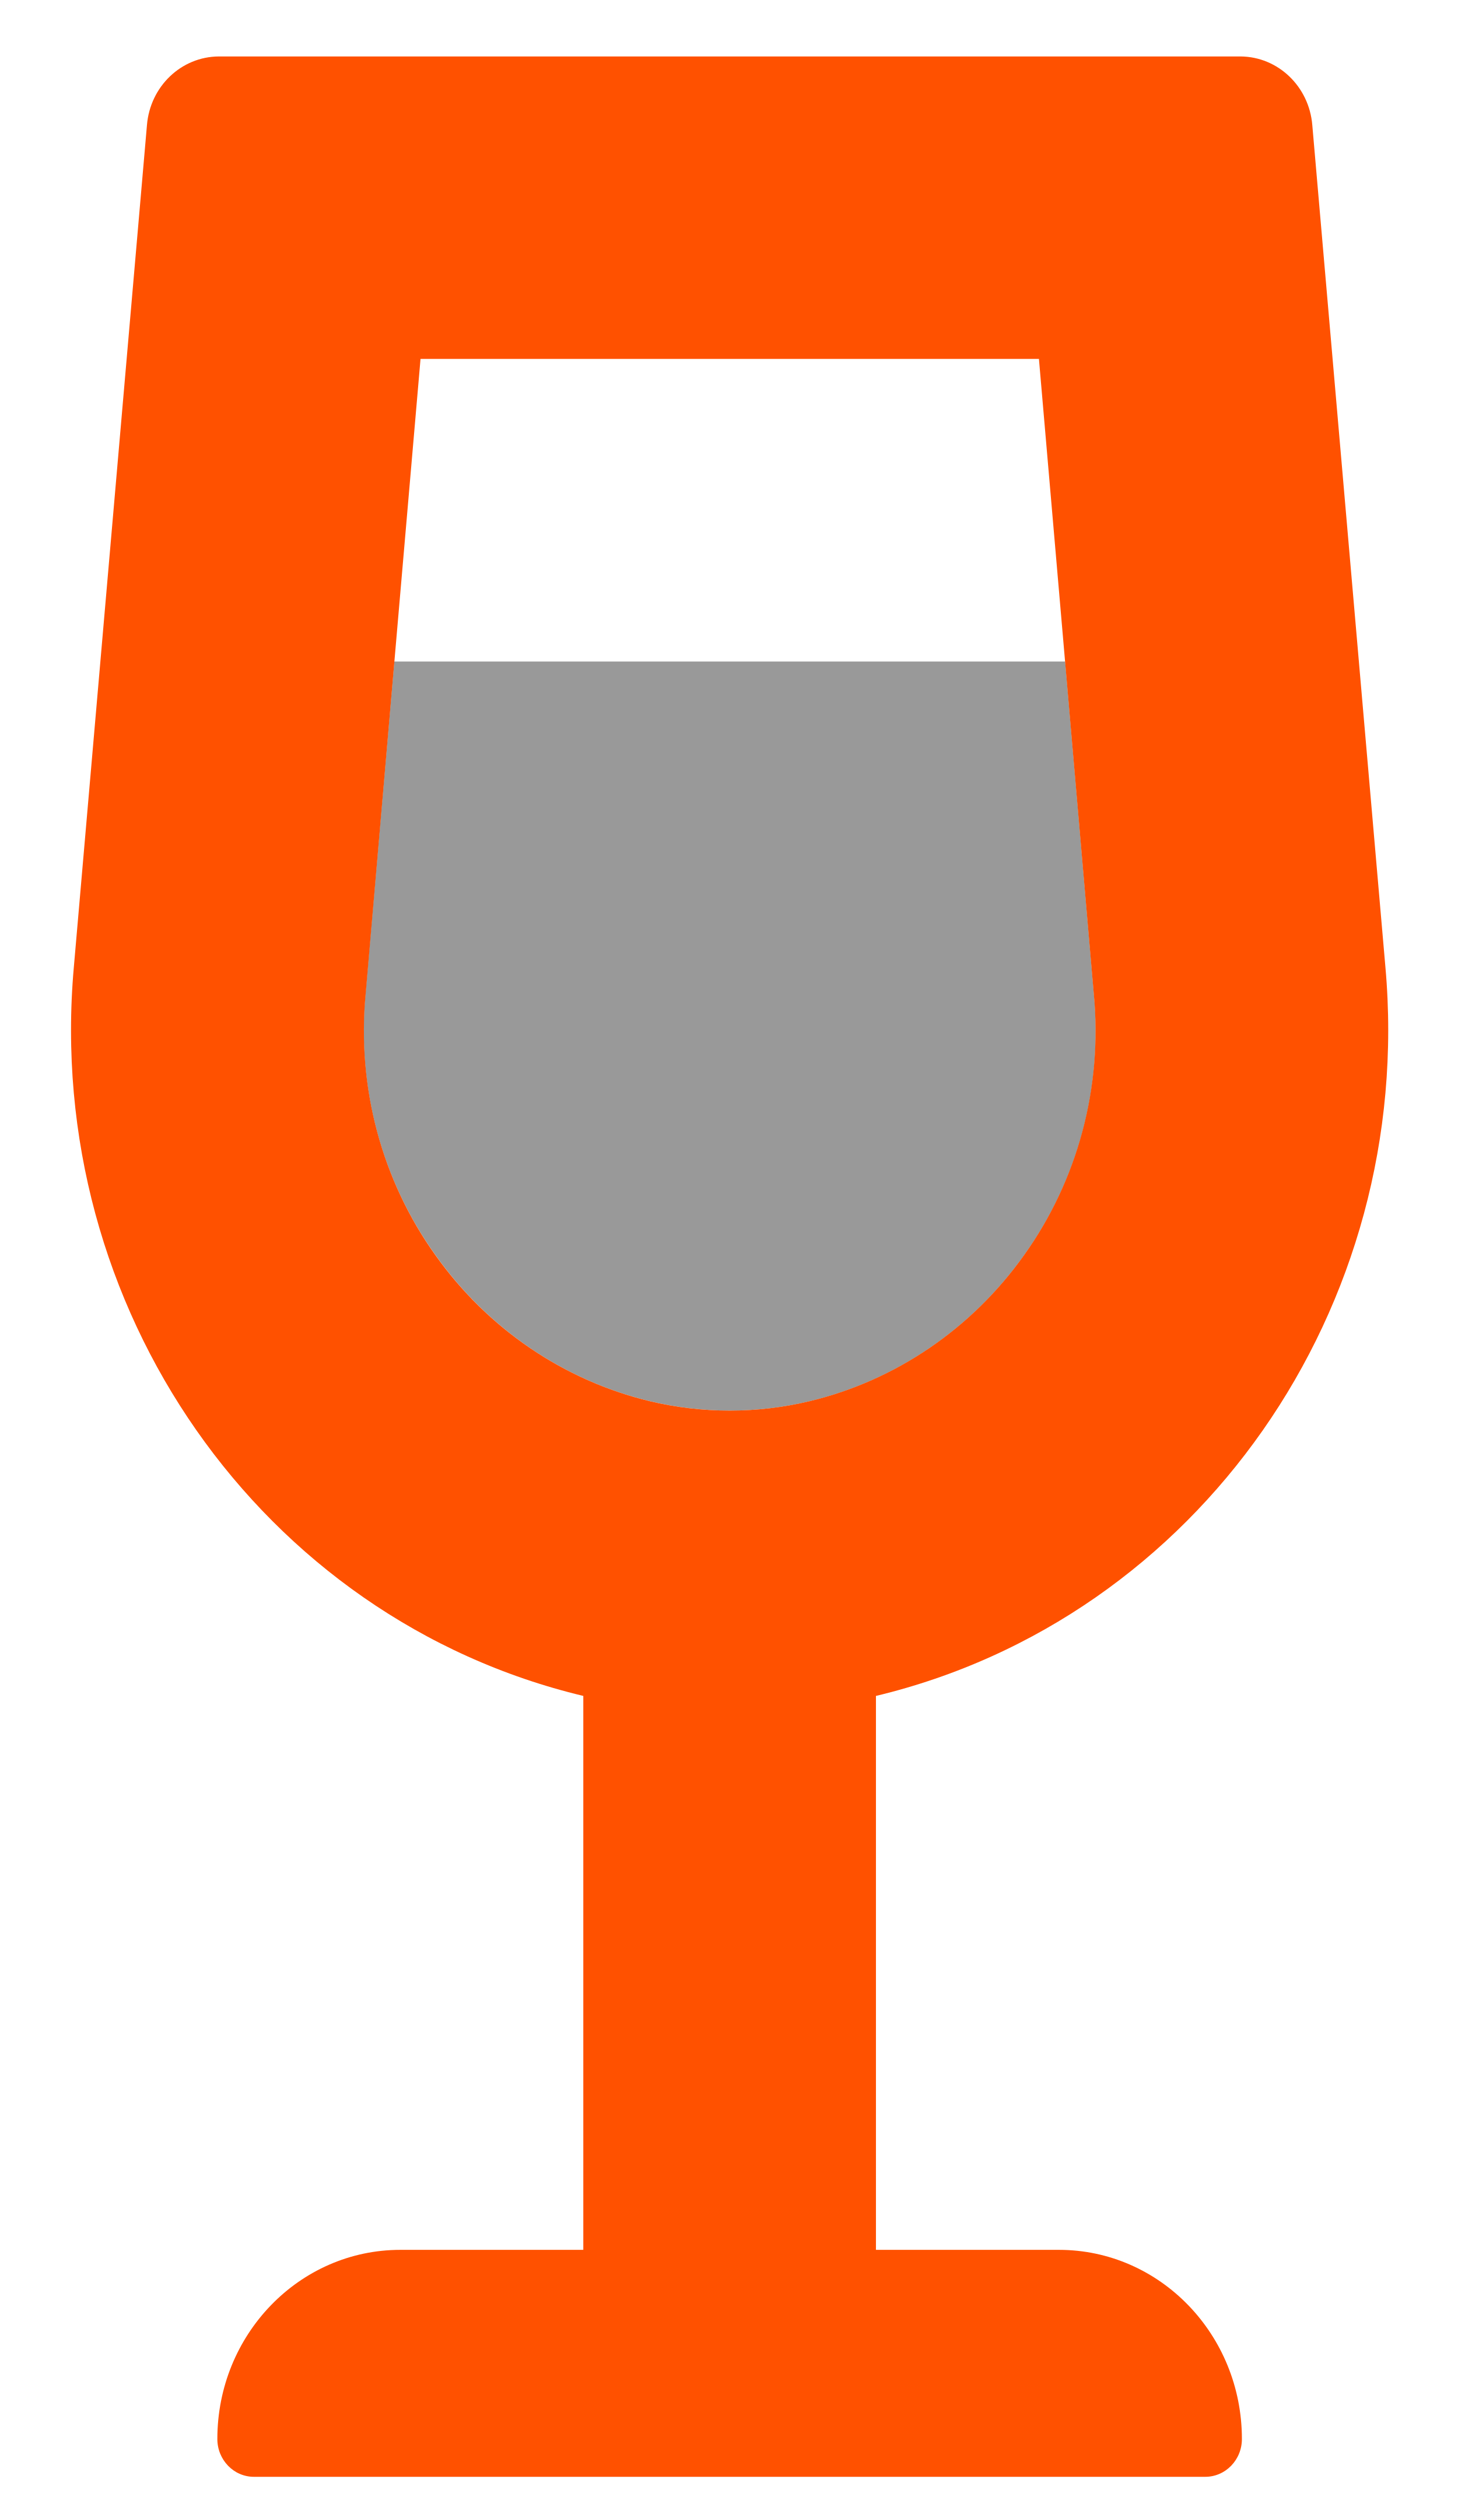
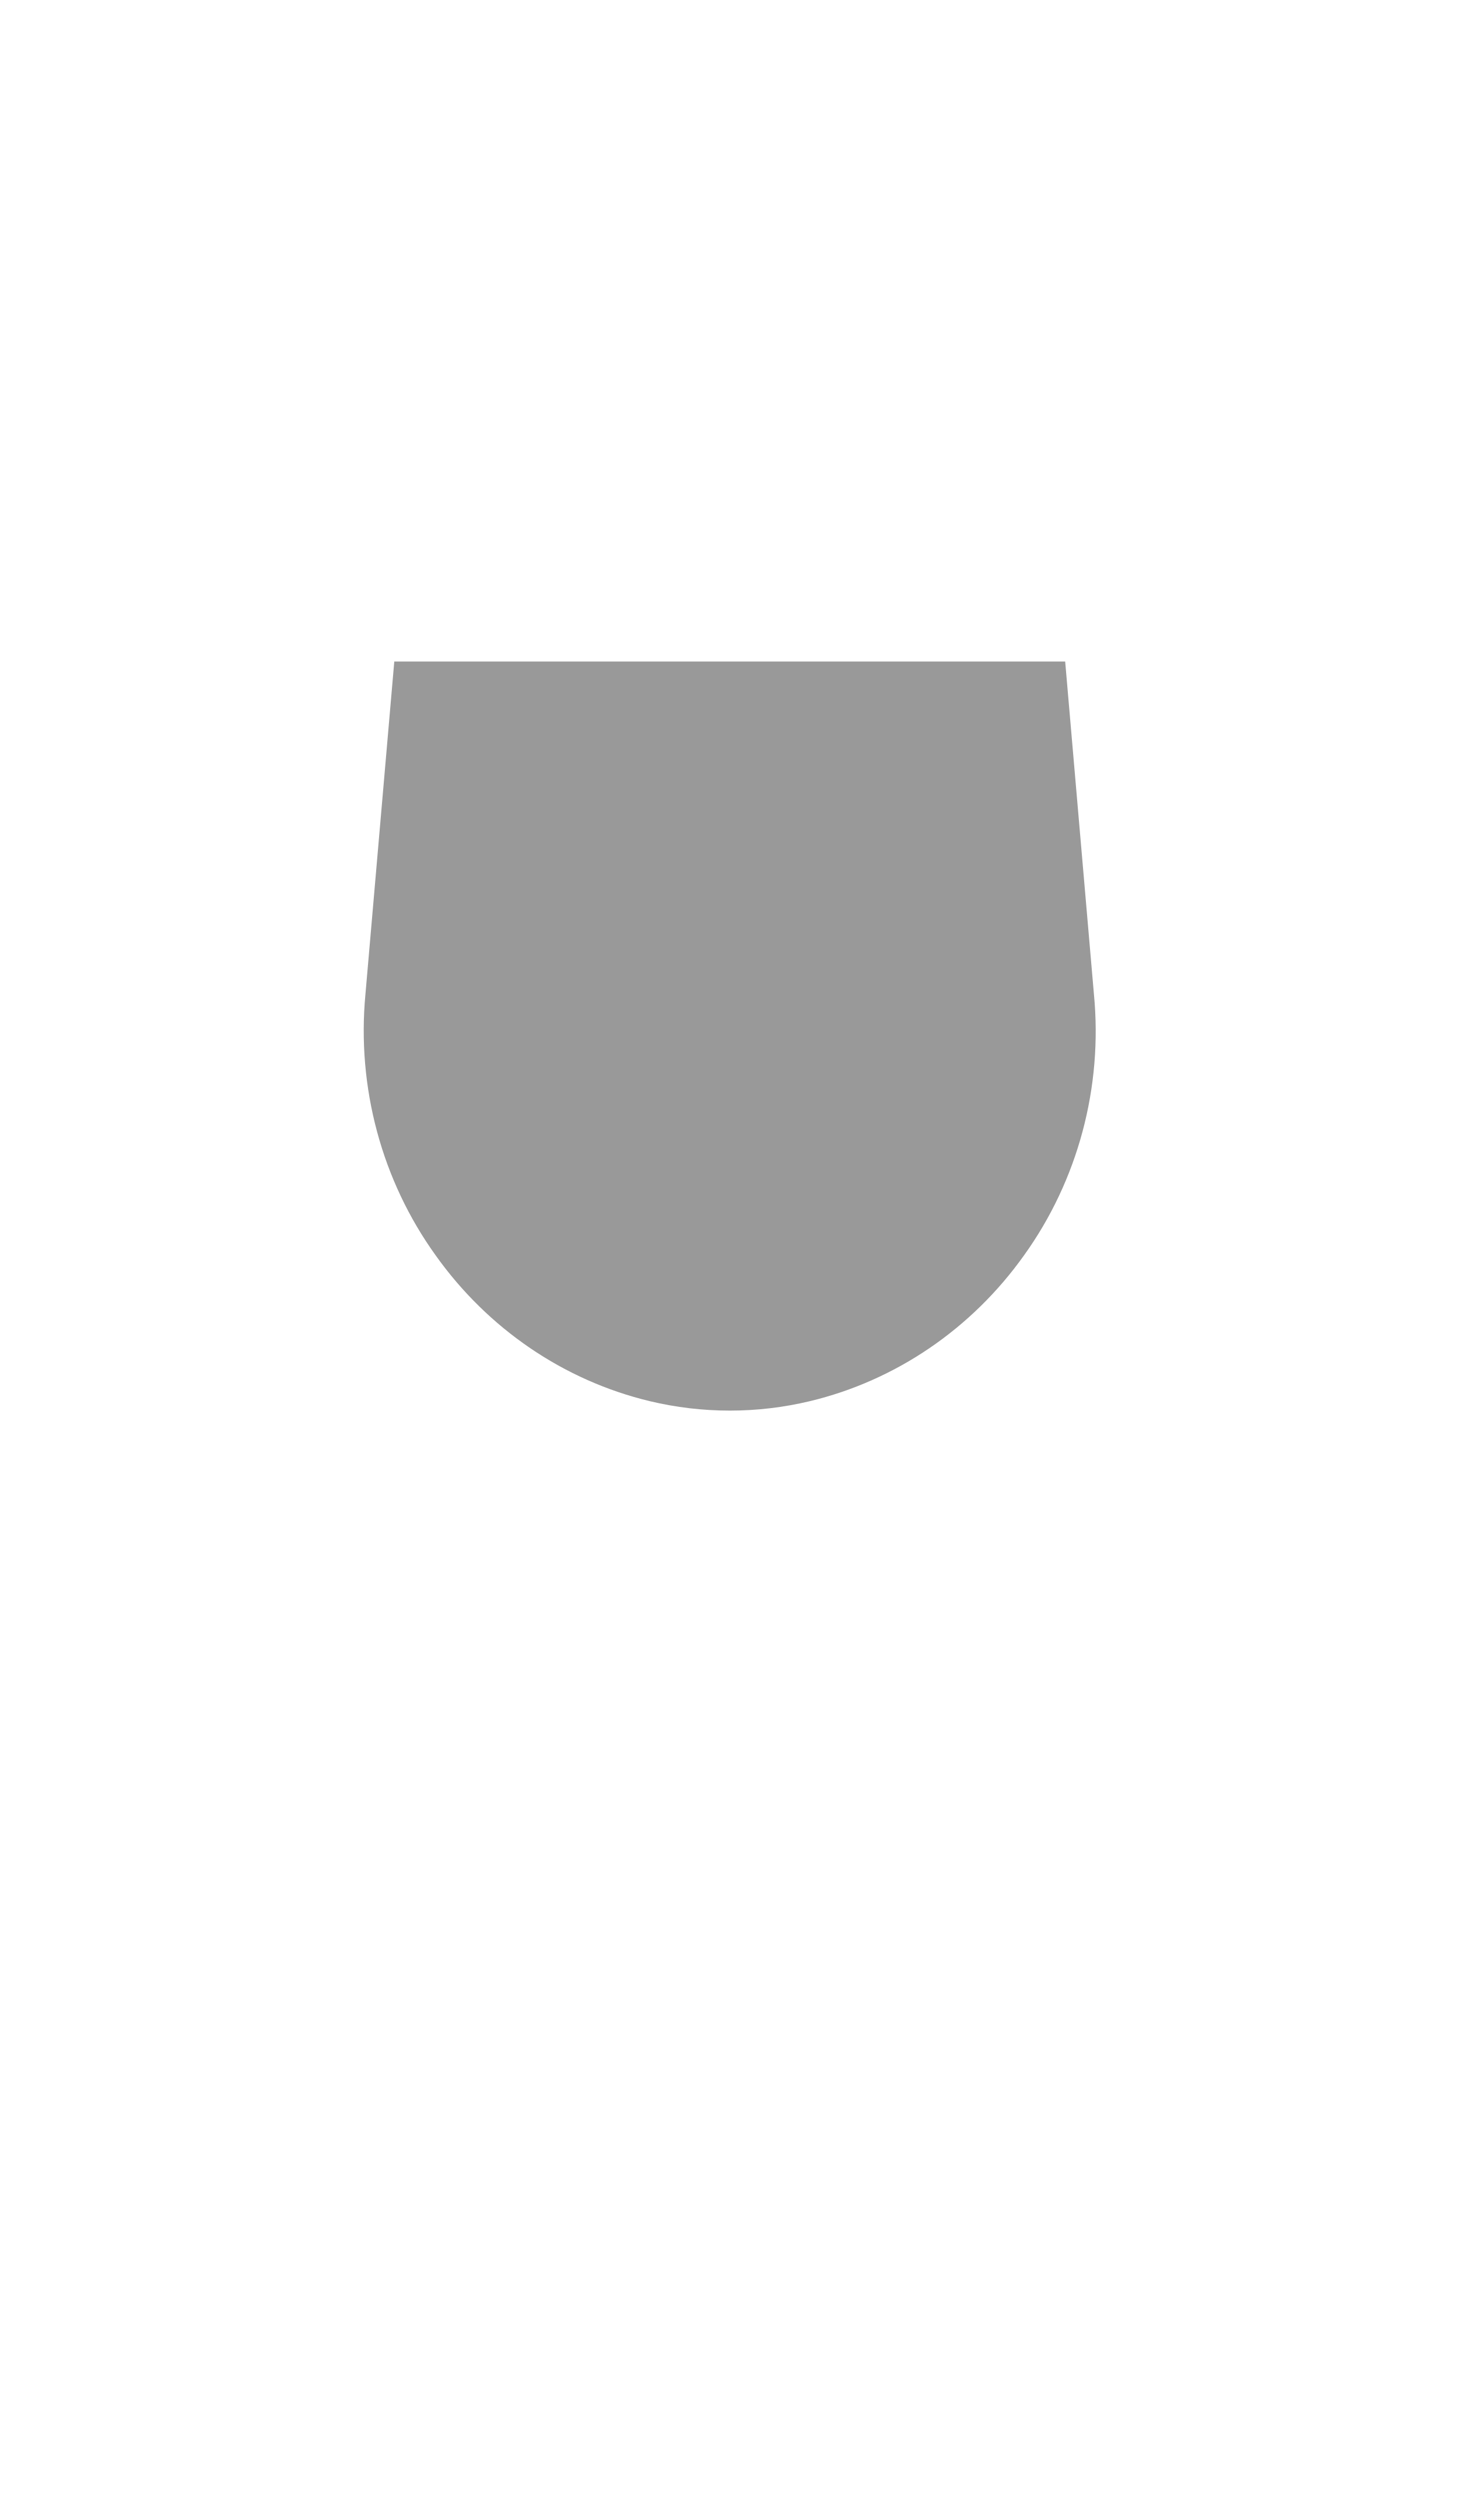
<svg xmlns="http://www.w3.org/2000/svg" width="14" height="24" viewBox="0 0 14 24" fill="none">
  <path opacity="0.4" d="M3.509 9.545L3.786 6.351H10.228L10.504 9.544C10.59 10.437 10.351 11.331 9.833 12.052C9.331 12.757 8.602 13.254 7.777 13.452C7.271 13.573 6.745 13.573 6.239 13.452C5.414 13.254 4.685 12.757 4.183 12.052C3.665 11.332 3.425 10.438 3.509 9.545Z" fill="black" />
-   <path d="M9.976 3.446L10.503 9.544C10.588 10.437 10.349 11.331 9.832 12.052C9.33 12.757 8.6 13.254 7.775 13.452C7.27 13.573 6.744 13.573 6.238 13.452C5.413 13.253 4.684 12.757 4.182 12.052C3.665 11.331 3.426 10.437 3.511 9.544L4.038 3.446H9.976ZM11.913 0.542H2.101C1.74 0.544 1.441 0.83 1.411 1.202L0.709 9.285C0.418 12.553 2.507 15.541 5.601 16.282L5.601 21.6H3.844C2.874 21.6 2.087 22.413 2.087 23.416C2.087 23.616 2.244 23.779 2.438 23.779H11.573C11.768 23.779 11.925 23.616 11.925 23.416C11.925 22.413 11.138 21.6 10.168 21.6H8.411V16.282C11.505 15.54 13.594 12.553 13.303 9.285L12.601 1.202C12.571 0.831 12.273 0.545 11.913 0.542Z" fill="#FF5100" />
</svg>